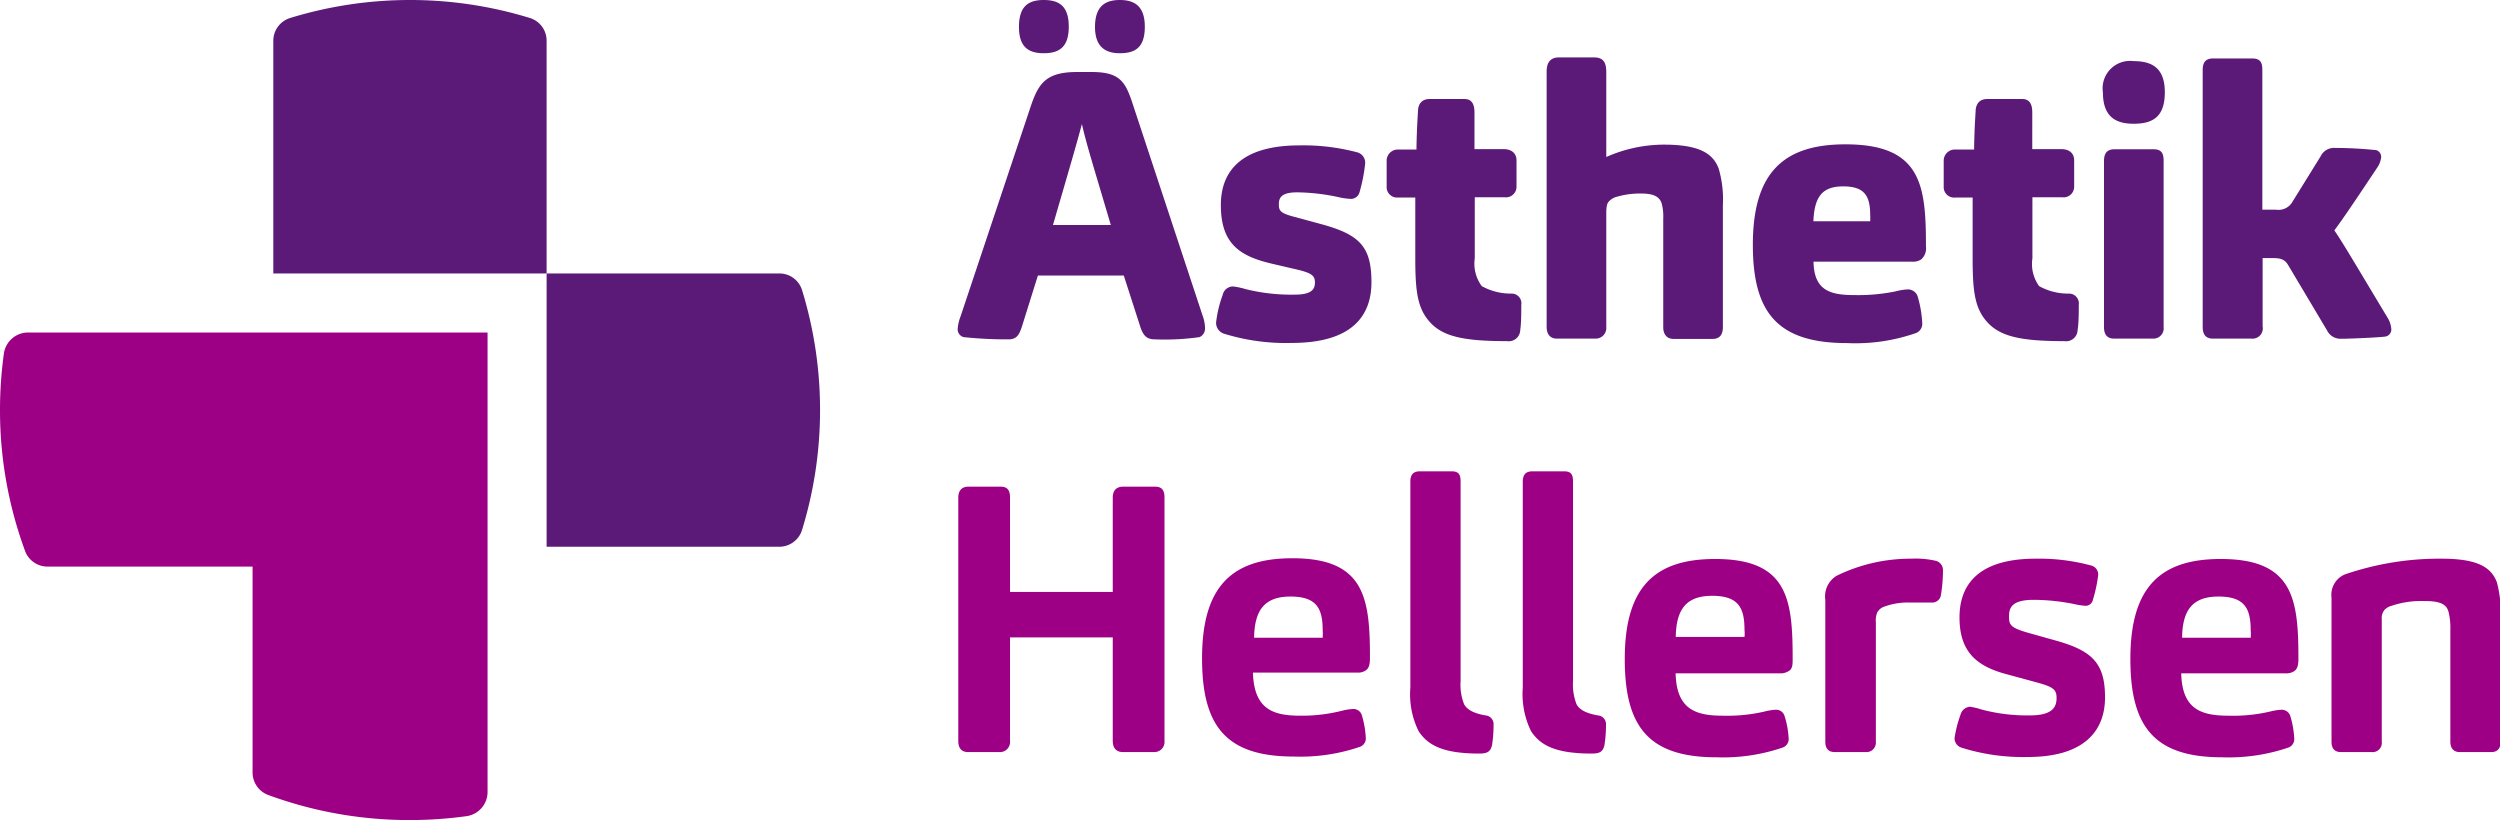
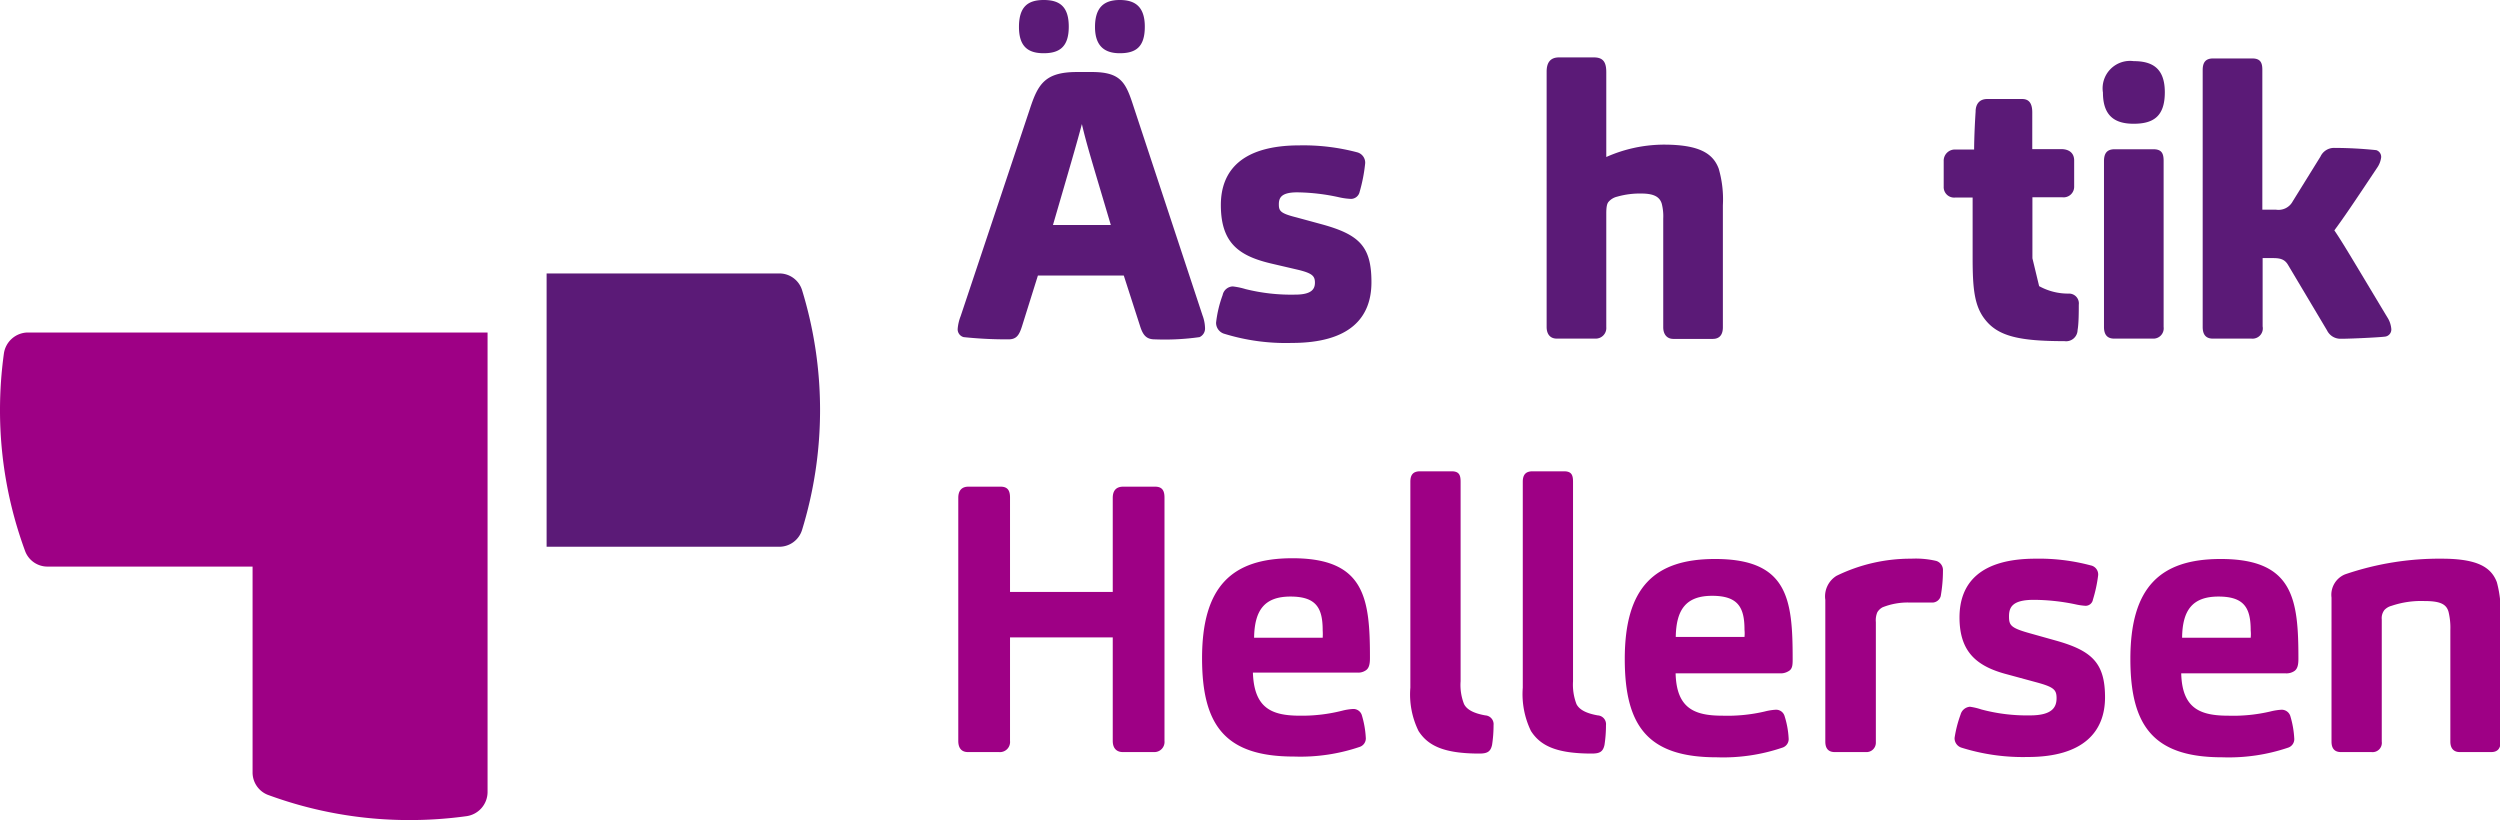
<svg xmlns="http://www.w3.org/2000/svg" width="167.67" height="55" viewBox="0 0 167.67 55">
  <path d="M36.66,36.67H52.25a1.6,1.6,0,0,0,1.54-1.12,27.38,27.38,0,0,0,0-16.1,1.59,1.59,0,0,0-1.54-1.11H36.66Z" fill="#5b1a77" />
-   <path d="M36.66,18.34V2.75a1.59,1.59,0,0,0-1.11-1.54,27.38,27.38,0,0,0-16.1,0,1.6,1.6,0,0,0-1.12,1.54V18.34Z" fill="#5b1a77" />
  <path d="M32.7,22.3H1.87A1.64,1.64,0,0,0,.26,23.72,27.8,27.8,0,0,0,0,27.5,27.28,27.28,0,0,0,1.7,37a1.6,1.6,0,0,0,1.51,1H16.94V51.79a1.61,1.61,0,0,0,1,1.51A27.38,27.38,0,0,0,27.5,55a27.8,27.8,0,0,0,3.78-.26,1.64,1.64,0,0,0,1.42-1.61V22.3Z" fill="#9e0085" />
  <path d="M68.56,21.83c-.2.65-.38.93-.93.93a27.45,27.45,0,0,1-3-.15.54.54,0,0,1-.4-.56,3,3,0,0,1,.2-.85L69.06,7.34c.55-1.68,1-2.51,3.17-2.51h1c2,0,2.29.75,2.82,2.39l4.6,13.93a2.6,2.6,0,0,1,.17.88.63.63,0,0,1-.37.58,16.63,16.63,0,0,1-3,.15c-.57,0-.8-.28-1-.93l-1.08-3.35H69.61ZM70,3.57c-1,0-1.66-.4-1.66-1.76S68.94,0,70,0s1.68.43,1.68,1.79S71.05,3.57,70,3.57Zm4.5,11.52C73.29,11,72.88,9.71,72.56,8.32c-.36,1.36-.76,2.72-1.94,6.77ZM75.1,3.57c-.93,0-1.66-.4-1.66-1.76S74.09,0,75.1,0s1.68.43,1.68,1.79S76.18,3.57,75.1,3.57Z" fill="#5b1a77" />
  <path d="M85.28,17.68c-2.17-.51-3.4-1.36-3.4-3.93,0-2.33,1.44-4,5.28-4a14.07,14.07,0,0,1,3.88.47.72.72,0,0,1,.52.73,10.78,10.78,0,0,1-.37,1.91.6.6,0,0,1-.58.48,4.55,4.55,0,0,1-.76-.1A13.66,13.66,0,0,0,87,12.9c-1.05,0-1.23.35-1.23.8s.1.61,1.18.88l1.69.46c2.56.7,3.34,1.51,3.34,3.89S90.53,23,86.64,23a14,14,0,0,1-4.58-.63.77.77,0,0,1-.5-.73A7.87,7.87,0,0,1,82,19.79a.72.72,0,0,1,.68-.58,4.86,4.86,0,0,1,.86.18,12.62,12.62,0,0,0,3.32.37c1.08,0,1.33-.35,1.33-.8s-.18-.63-1.11-.86Z" fill="#5b1a77" />
-   <path d="M99.38,19.19a4,4,0,0,0,2,.5.65.65,0,0,1,.65.75c0,.43,0,1.26-.07,1.69a.77.77,0,0,1-.88.75c-3,0-4.43-.32-5.31-1.43-.75-.93-.85-2.14-.85-4.2v-4H93.72A.7.7,0,0,1,93,12.5V10.81a.75.75,0,0,1,.8-.78H95s0-1,.1-2.54c0-.5.25-.85.78-.85h2.33c.43,0,.68.25.68.9V10h1.94c.55,0,.88.28.88.76V12.5a.71.71,0,0,1-.8.73h-2v4.09A2.53,2.53,0,0,0,99.38,19.19Z" fill="#5b1a77" />
  <path d="M107,22.71h-2.59c-.45,0-.68-.31-.68-.78V4.8c0-.58.23-.95.83-.95h2.34c.65,0,.83.35.83,1v5.68a9.57,9.57,0,0,1,3.85-.83c2.41,0,3.31.6,3.69,1.61a7.4,7.4,0,0,1,.28,2.46v8.18c0,.47-.2.78-.68.78h-2.64c-.45,0-.68-.33-.68-.78V14.66a3.4,3.4,0,0,0-.1-1c-.15-.5-.6-.68-1.38-.68a5.5,5.5,0,0,0-1.61.21,1.09,1.09,0,0,0-.58.35c-.1.12-.15.32-.15.8v7.6A.71.71,0,0,1,107,22.71Z" fill="#5b1a77" />
-   <path d="M124.37,19.79a12.41,12.41,0,0,0,2.77-.25,3.82,3.82,0,0,1,.8-.13.69.69,0,0,1,.66.43,7.48,7.48,0,0,1,.32,1.81.67.67,0,0,1-.4.68,12.31,12.31,0,0,1-4.65.68c-4.7,0-6.31-2.09-6.31-6.59,0-4.85,2.06-6.74,6.21-6.74,5.1,0,5.4,2.74,5.4,6.84a1,1,0,0,1-.32.88,1,1,0,0,1-.61.15h-6.61C121.66,19.49,122.76,19.79,124.37,19.79Zm1.06-4.95a3.26,3.26,0,0,0,0-.41c0-1.28-.37-1.93-1.81-1.93s-1.93.73-2,2.34Z" fill="#5b1a77" />
-   <path d="M136.76,19.19a4,4,0,0,0,2,.5.66.66,0,0,1,.66.75c0,.43,0,1.26-.08,1.69a.77.77,0,0,1-.88.75c-3,0-4.43-.32-5.31-1.43-.75-.93-.85-2.14-.85-4.2v-4h-1.18a.7.7,0,0,1-.76-.73V10.81a.75.75,0,0,1,.81-.78h1.23s0-1,.1-2.54c0-.5.25-.85.78-.85h2.34c.43,0,.68.25.68.9V10h1.93c.56,0,.88.28.88.76V12.5a.71.71,0,0,1-.8.73h-2v4.09A2.54,2.54,0,0,0,136.76,19.19Z" fill="#5b1a77" />
+   <path d="M136.76,19.19a4,4,0,0,0,2,.5.66.66,0,0,1,.66.75c0,.43,0,1.26-.08,1.69a.77.77,0,0,1-.88.75c-3,0-4.43-.32-5.31-1.43-.75-.93-.85-2.14-.85-4.2v-4h-1.18a.7.7,0,0,1-.76-.73V10.81a.75.75,0,0,1,.81-.78h1.23s0-1,.1-2.54c0-.5.25-.85.78-.85h2.34c.43,0,.68.25.68.9V10h1.93c.56,0,.88.28.88.76V12.5a.71.71,0,0,1-.8.73h-2v4.09Z" fill="#5b1a77" />
  <path d="M143.1,8.3c-1.18,0-2.06-.45-2.06-2.09A1.84,1.84,0,0,1,143.1,4.1c1.26,0,2.09.48,2.09,2.09S144.43,8.3,143.1,8.3Zm1.28,14.41h-2.59c-.43,0-.68-.23-.68-.78V10.81c0-.5.18-.8.71-.8h2.61c.56,0,.68.3.68.78V21.93A.69.69,0,0,1,144.38,22.71Z" fill="#5b1a77" />
  <path d="M151,22.71h-2.59c-.43,0-.68-.23-.68-.78V4.7c0-.5.18-.78.7-.78h2.62c.55,0,.68.28.68.76v9.38h.9a1.08,1.08,0,0,0,1.14-.56l1.86-3a1,1,0,0,1,.95-.58,27.62,27.62,0,0,1,2.79.15.47.47,0,0,1,.33.48,1.55,1.55,0,0,1-.25.67c-1.69,2.54-2.29,3.42-2.89,4.23.58.85,1.25,2,3.54,5.81a1.71,1.71,0,0,1,.28.8.48.48,0,0,1-.38.51c-.25.05-2.29.15-3,.15a1,1,0,0,1-.93-.56l-2.62-4.4c-.22-.37-.52-.45-1-.45h-.7v4.58A.69.69,0,0,1,151,22.71Z" fill="#5b1a77" />
  <path d="M67,50.44H64.92c-.4,0-.65-.23-.65-.75V33.39c0-.45.2-.75.68-.75h2.16c.48,0,.63.27.63.73V39.7h6.89V33.39c0-.45.2-.75.7-.75h2.14c.48,0,.63.27.63.73V49.69a.68.68,0,0,1-.7.75H75.31c-.4,0-.68-.23-.68-.75V42.75H67.74v6.94A.68.68,0,0,1,67,50.44Z" fill="#9e0085" />
  <path d="M87.2,48A11,11,0,0,0,90,47.67a3.78,3.78,0,0,1,.75-.12.59.59,0,0,1,.58.4,6.38,6.38,0,0,1,.27,1.51.6.6,0,0,1-.4.63,12.34,12.34,0,0,1-4.42.65c-4.58,0-6.16-2.06-6.16-6.59,0-4.82,2-6.71,6.06-6.71,4.87,0,5.2,2.69,5.2,6.69,0,.38-.05.68-.28.83a.9.9,0,0,1-.57.15h-7C84.11,47.52,85.31,48,87.2,48Zm1.51-5.23a3.62,3.62,0,0,0,0-.48c0-1.48-.4-2.28-2.16-2.28s-2.41.93-2.44,2.76Z" fill="#9e0085" />
  <path d="M98.19,47.22c.2.4.7.63,1.43.76a.59.59,0,0,1,.55.65,8.71,8.71,0,0,1-.1,1.33c-.1.46-.33.58-.85.58-2.39,0-3.45-.53-4.08-1.51a5.57,5.57,0,0,1-.55-2.91V32.31c0-.45.17-.7.65-.7h2.12c.5,0,.6.25.6.7V45.69A3.5,3.5,0,0,0,98.19,47.22Z" fill="#9e0085" />
  <path d="M105.73,47.22c.2.4.7.63,1.43.76a.59.59,0,0,1,.55.65,8.71,8.71,0,0,1-.1,1.33c-.1.46-.32.58-.85.58-2.39,0-3.45-.53-4.08-1.51a5.67,5.67,0,0,1-.55-2.91V32.31c0-.45.18-.7.65-.7h2.12c.5,0,.6.25.6.7V45.69A3.66,3.66,0,0,0,105.73,47.22Z" fill="#9e0085" />
  <path d="M115.53,48a11,11,0,0,0,2.82-.28,3.9,3.9,0,0,1,.75-.12.59.59,0,0,1,.58.4,5.92,5.92,0,0,1,.28,1.51.6.6,0,0,1-.41.63,12.34,12.34,0,0,1-4.42.65c-4.58,0-6.16-2.06-6.16-6.59,0-4.82,2-6.71,6.06-6.71,4.88,0,5.2,2.69,5.2,6.69,0,.38,0,.68-.27.83a1,1,0,0,1-.58.15h-7C112.44,47.52,113.65,48,115.53,48ZM117,42.72a2.42,2.42,0,0,0,0-.48c0-1.48-.41-2.28-2.17-2.28s-2.41.93-2.44,2.76Z" fill="#9e0085" />
  <path d="M125.13,50.44h-2.08c-.43,0-.63-.25-.63-.7V40.23a1.62,1.62,0,0,1,.75-1.61,11.3,11.3,0,0,1,5-1.15,6.09,6.09,0,0,1,1.69.15.64.64,0,0,1,.45.65,9.88,9.88,0,0,1-.15,1.71.59.59,0,0,1-.63.43c-.35,0-1.11,0-1.48,0a4.55,4.55,0,0,0-1.79.32.92.92,0,0,0-.35.33,1.37,1.37,0,0,0-.1.66v8.07A.63.63,0,0,1,125.13,50.44Z" fill="#9e0085" />
  <path d="M134.66,45.24c-2.06-.53-3.24-1.49-3.24-3.83s1.43-3.94,5.1-3.94a13.39,13.39,0,0,1,3.7.45.62.62,0,0,1,.5.65,9.33,9.33,0,0,1-.35,1.64.5.5,0,0,1-.5.42,4.26,4.26,0,0,1-.68-.1,13.85,13.85,0,0,0-2.79-.3c-1.44,0-1.66.5-1.66,1.11s.12.78,1.46,1.15l1.71.48c2.41.68,3.27,1.51,3.27,3.8s-1.44,4-5.18,4a13.75,13.75,0,0,1-4.46-.63.66.66,0,0,1-.45-.65,8,8,0,0,1,.4-1.56.71.71,0,0,1,.63-.53,4.19,4.19,0,0,1,.76.18,11.82,11.82,0,0,0,3.27.4c1.53,0,1.78-.58,1.78-1.16s-.2-.75-1.43-1.08Z" fill="#9e0085" />
  <path d="M149.45,48a10.92,10.92,0,0,0,2.81-.28,4,4,0,0,1,.76-.12.61.61,0,0,1,.58.4,6.38,6.38,0,0,1,.27,1.51.6.6,0,0,1-.4.63,12.4,12.4,0,0,1-4.43.65c-4.57,0-6.16-2.06-6.16-6.59,0-4.82,2-6.71,6.06-6.71,4.88,0,5.21,2.69,5.21,6.69,0,.38-.05.68-.28.83a.94.94,0,0,1-.58.15h-7C146.35,47.52,147.56,48,149.45,48Zm1.5-5.23a2.42,2.42,0,0,0,0-.48c0-1.48-.4-2.28-2.16-2.28s-2.42.93-2.44,2.76Z" fill="#9e0085" />
  <path d="M159.05,50.44H157c-.43,0-.63-.25-.63-.7V40.08a1.48,1.48,0,0,1,.91-1.56,19.54,19.54,0,0,1,6.49-1.05c2.38,0,3.31.57,3.69,1.58a7.86,7.86,0,0,1,.25,2.46v8.23c0,.42-.17.7-.63.7h-2.11c-.43,0-.63-.28-.63-.7V42.27a4.54,4.54,0,0,0-.12-1.23c-.15-.56-.63-.73-1.64-.73a6.19,6.19,0,0,0-2.18.32,1,1,0,0,0-.48.28.88.88,0,0,0-.18.63v8.2A.62.62,0,0,1,159.05,50.44Z" fill="#9e0085" />
</svg>